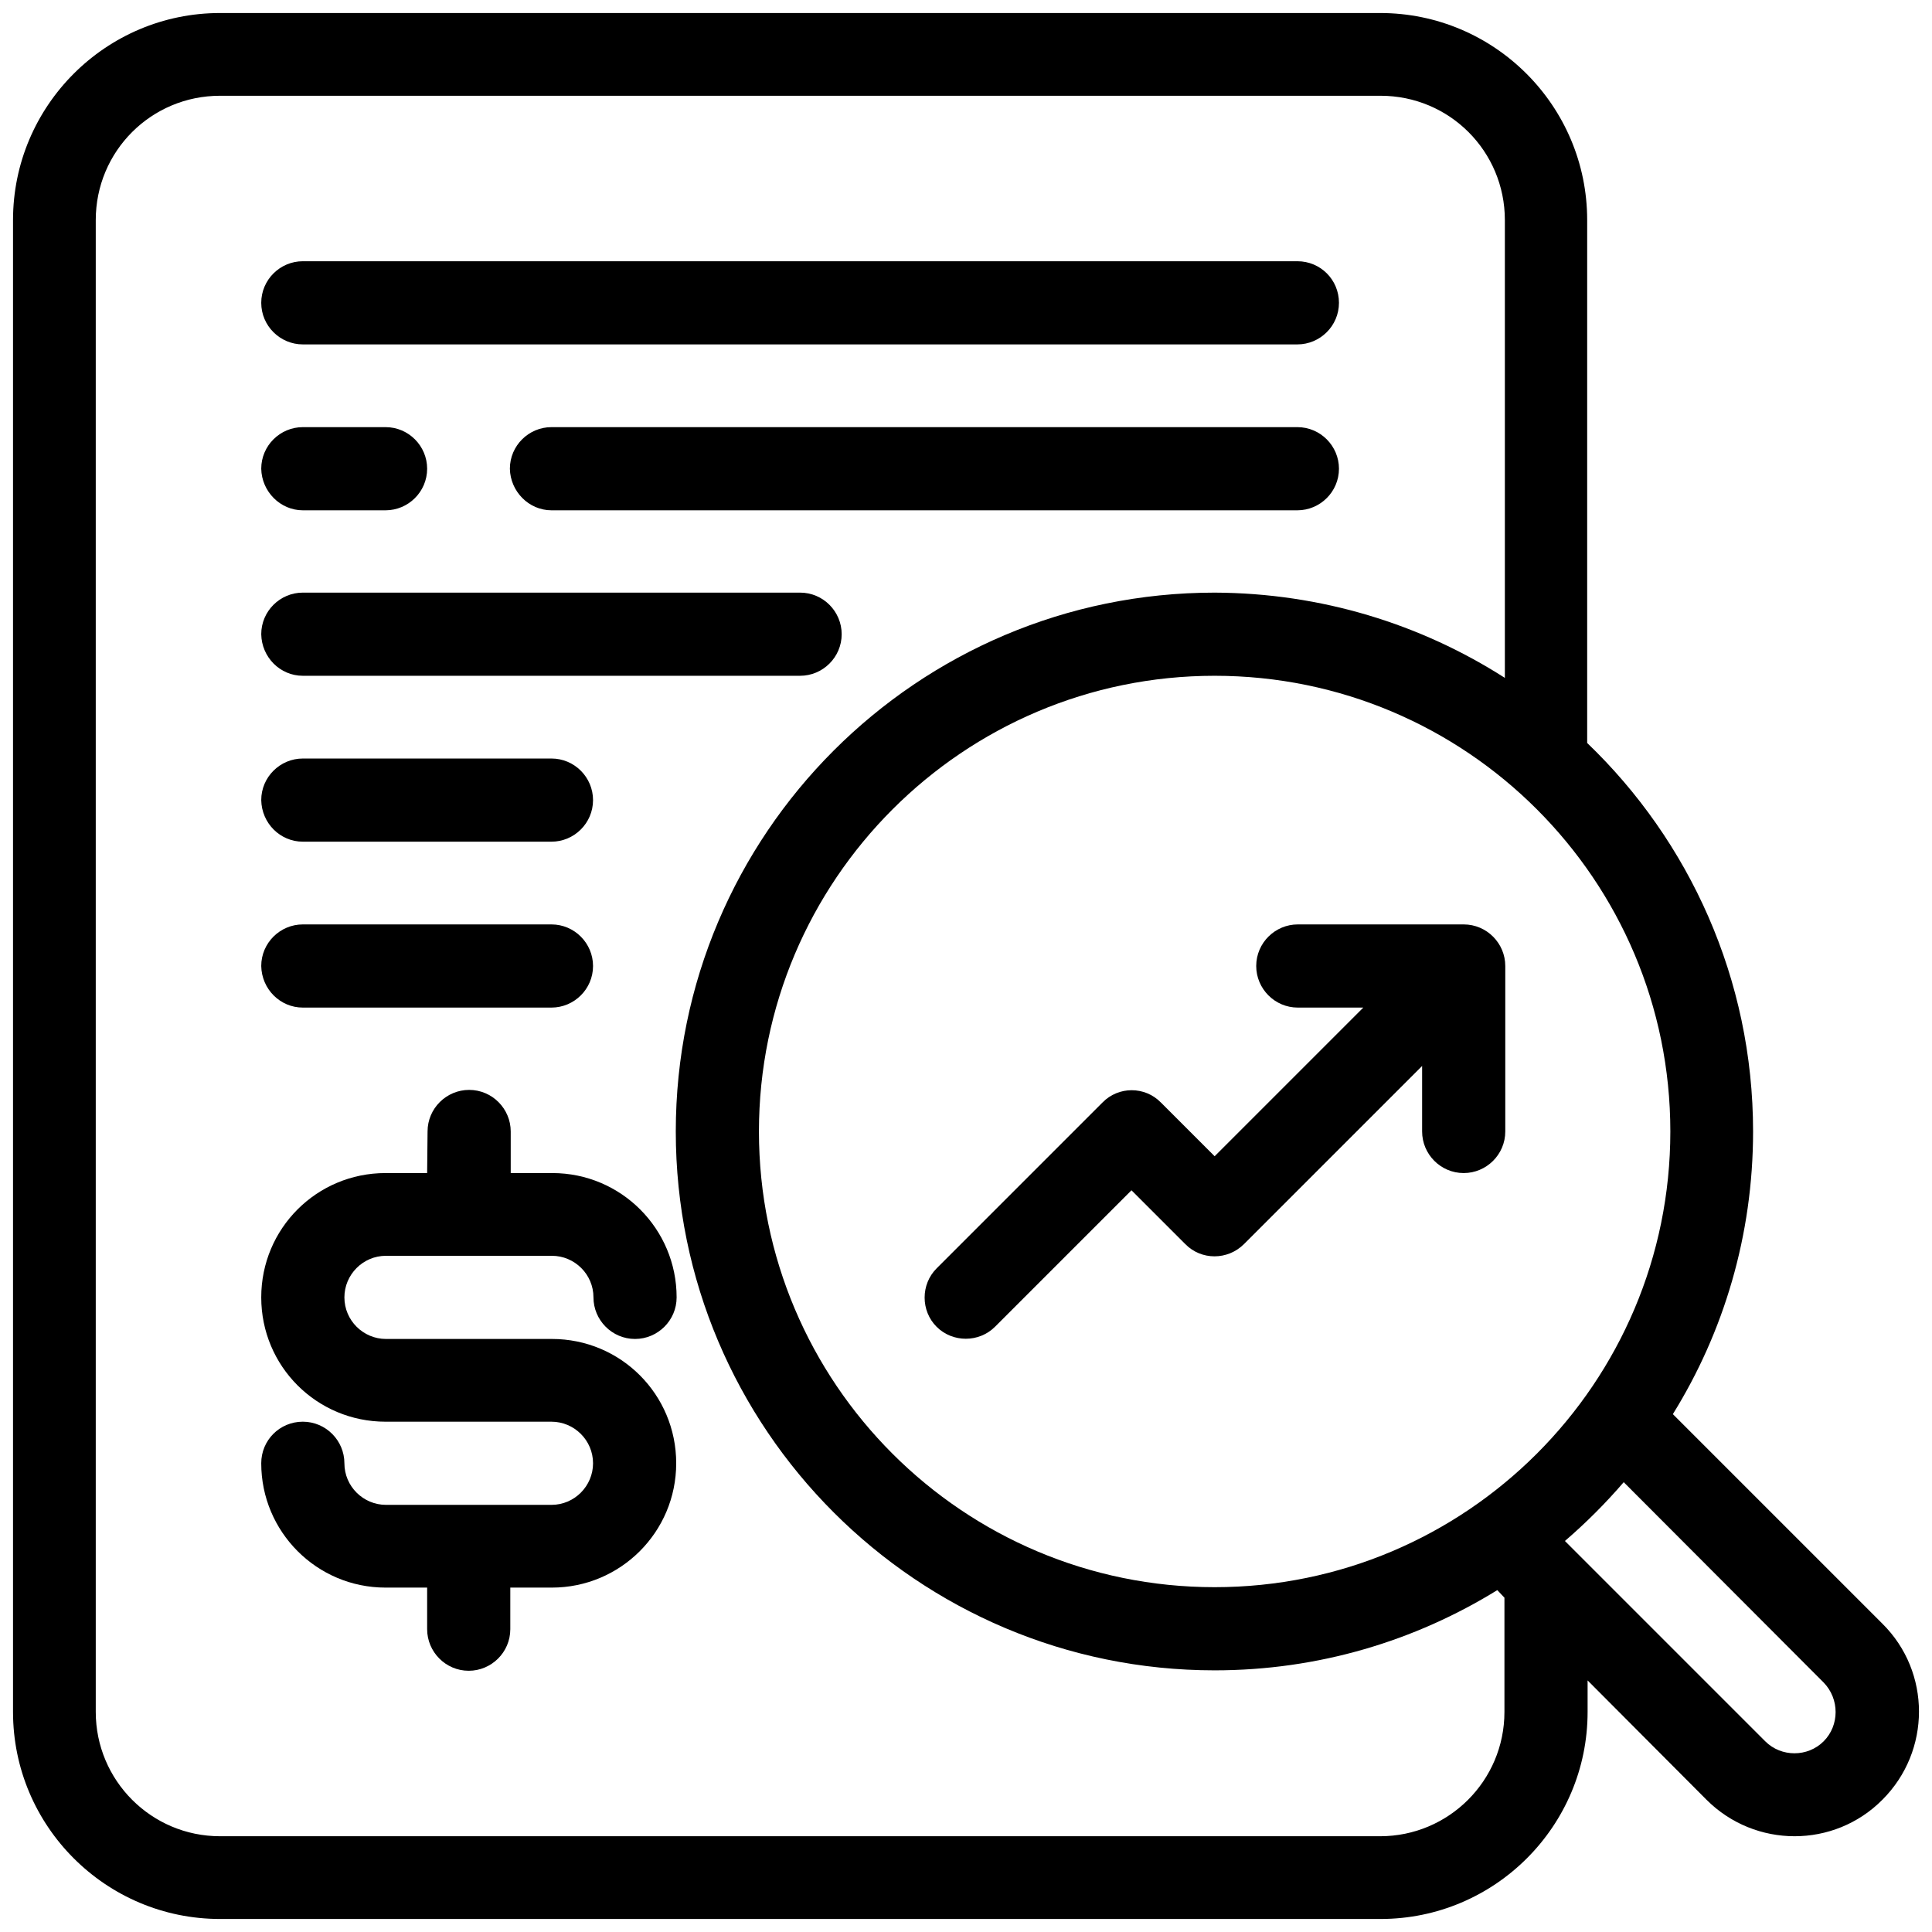
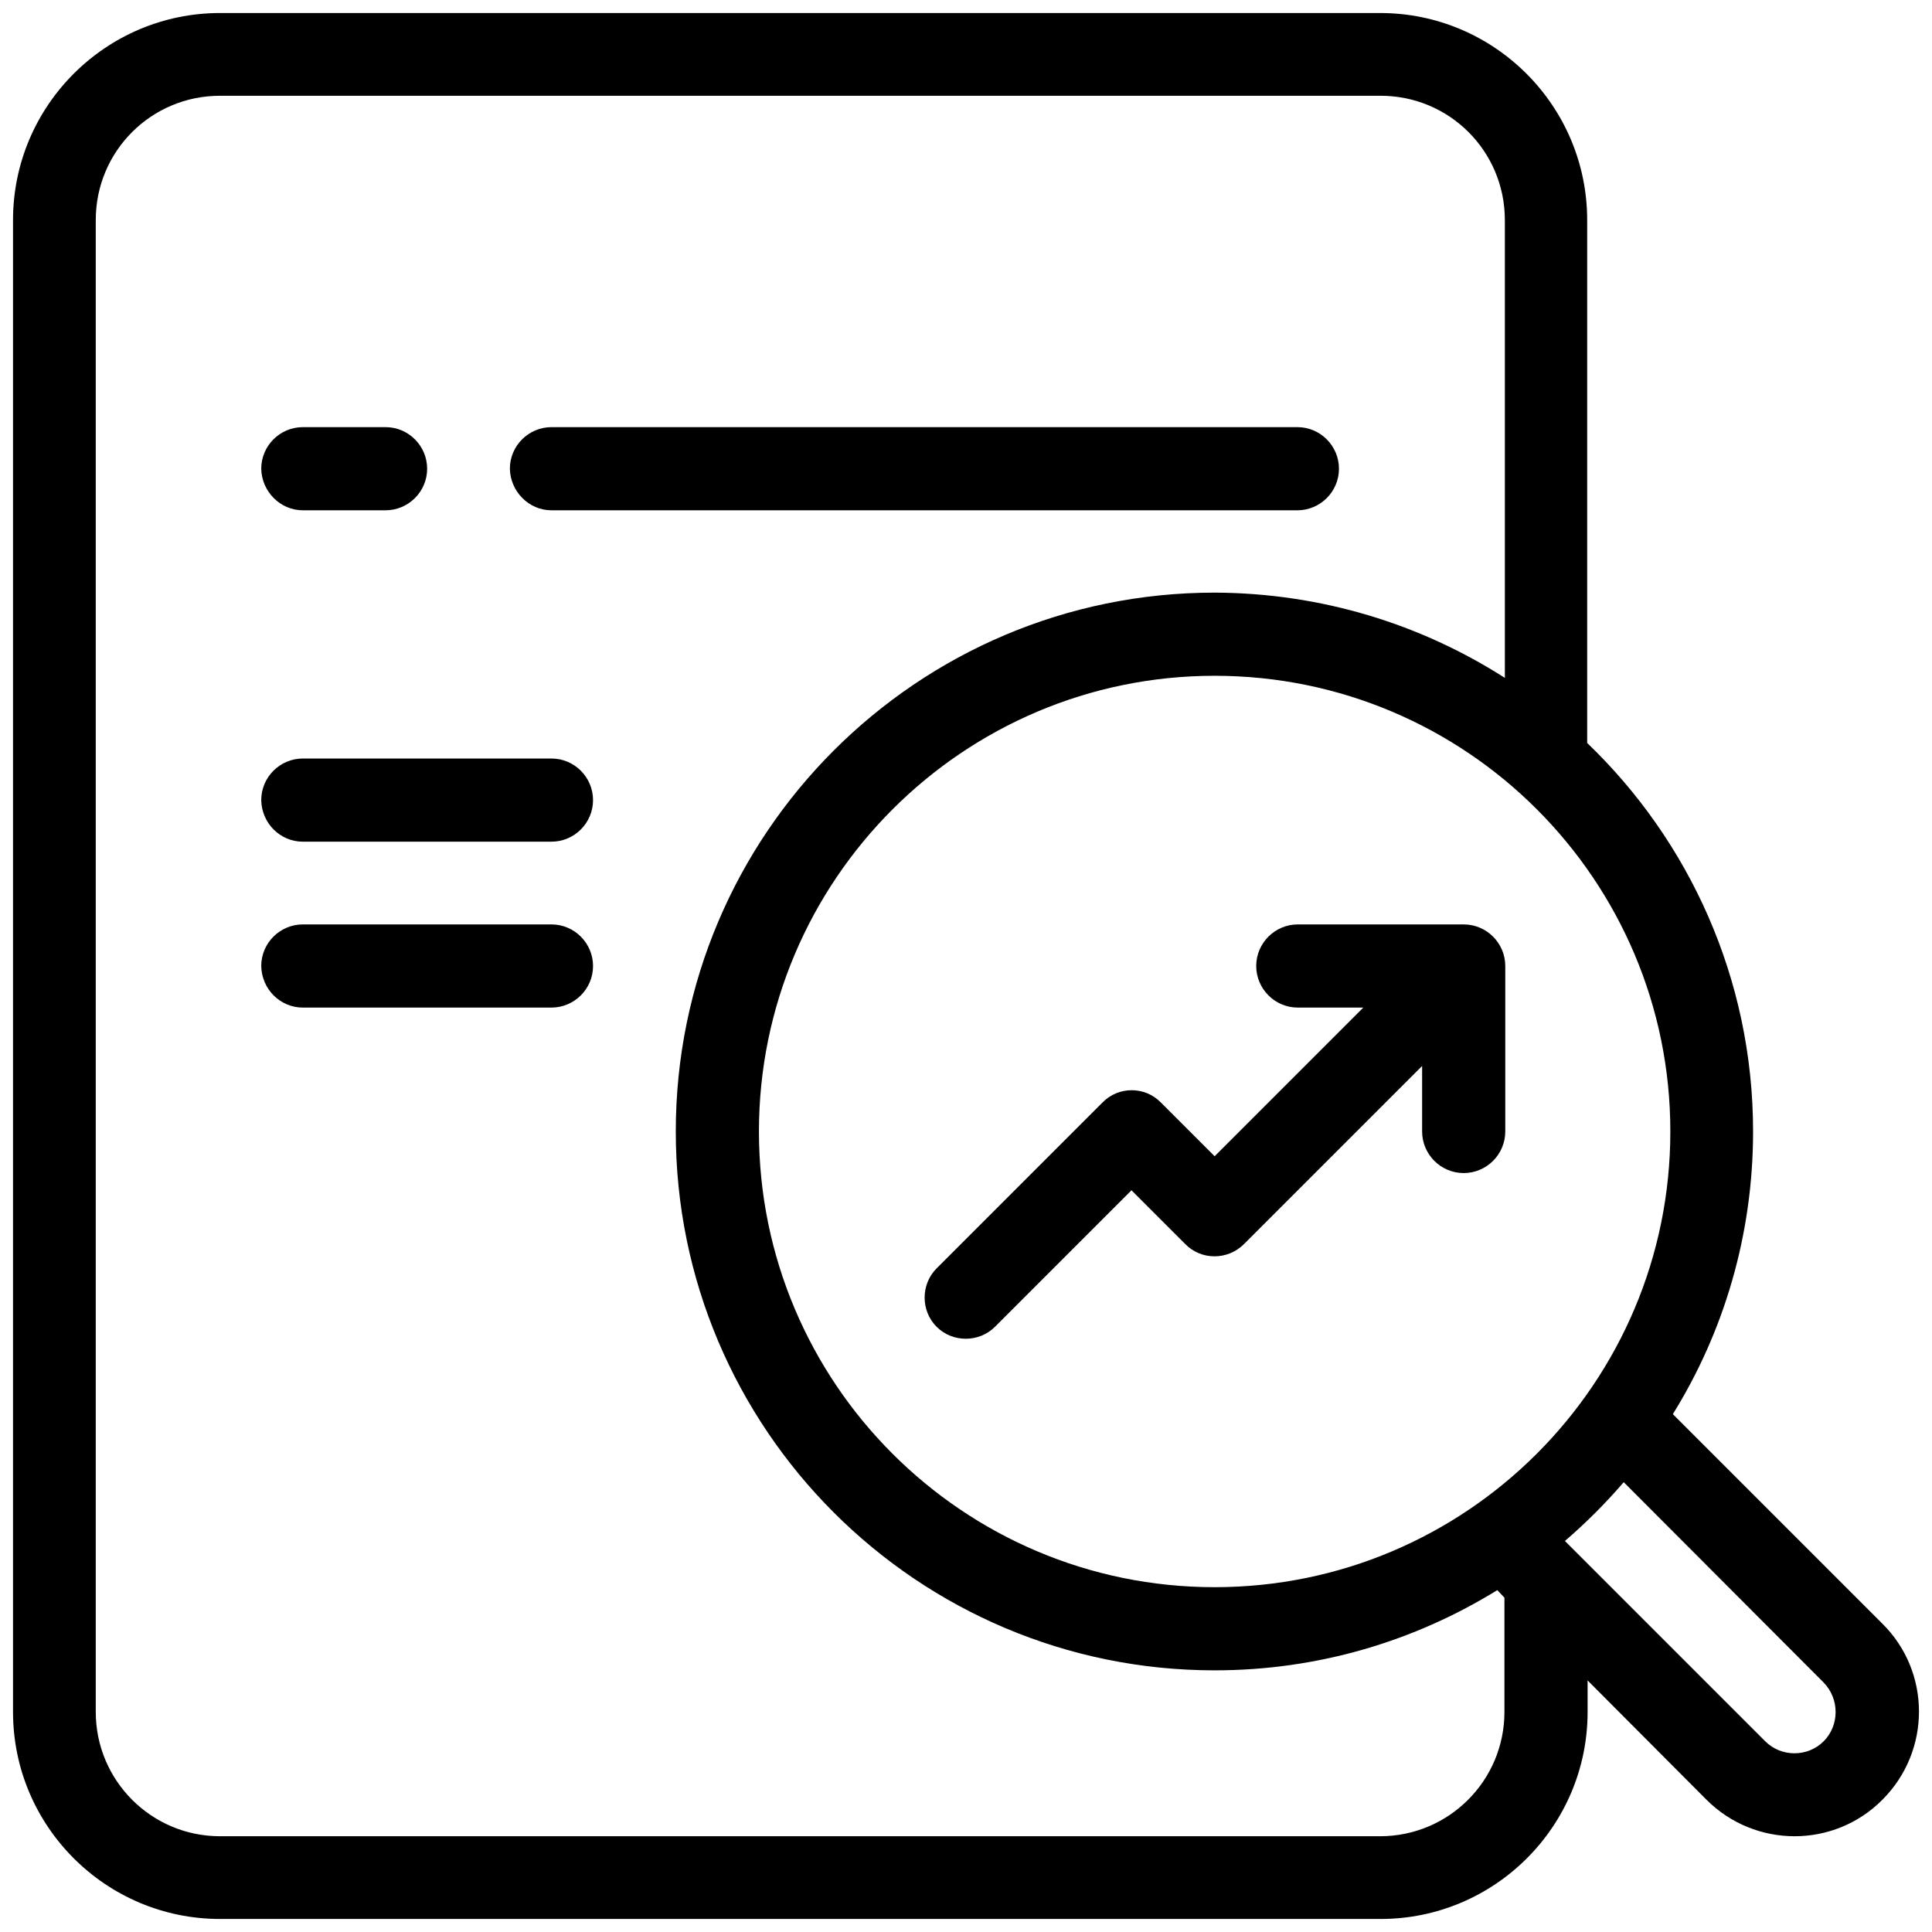
<svg xmlns="http://www.w3.org/2000/svg" version="1.1" id="Layer_1" x="0px" y="0px" viewBox="0 0 460 460" style="enable-background:new 0 0 460 460;" xml:space="preserve">
  <style type="text/css">
	.st0{fill-rule:evenodd;clip-rule:evenodd;}
</style>
  <g>
-     <path class="st0" d="M101.7,279.3h-9.9c-16.4,0-29.6,13.2-29.6,29.6c0,16.4,13.2,29.6,29.6,29.6h39.5c5.4,0,9.9,4.4,9.9,9.9   c0,5.4-4.4,9.9-9.9,9.9H91.9c-5.4,0-9.9-4.4-9.9-9.9c0-5.4-4.4-9.9-9.9-9.9s-9.9,4.4-9.9,9.9c0,16.3,13.2,29.6,29.6,29.6h9.9v9.9   c0,5.4,4.4,9.9,9.9,9.9c5.4,0,9.9-4.4,9.9-9.9V378h9.9c16.3,0,29.6-13.2,29.6-29.6c0-16.4-13.2-29.6-29.6-29.6H91.9   c-5.4,0-9.9-4.4-9.9-9.9c0-5.4,4.4-9.9,9.9-9.9h39.5c5.4,0,9.9,4.4,9.9,9.9c0,5.4,4.4,9.9,9.9,9.9c5.4,0,9.9-4.4,9.9-9.9   c0-16.3-13.2-29.6-29.6-29.6h-9.9v-9.9c0-5.4-4.4-9.9-9.9-9.9c-5.4,0-9.9,4.4-9.9,9.9L101.7,279.3z" />
    <path class="st0" d="M324.6,239.9l-35.4,35.4l-12.8-12.8c-3.8-3.9-10.1-3.9-13.9,0L223,302c-3.8,3.8-3.8,10.1,0,13.9   c3.8,3.8,10.1,3.8,13.9,0l32.5-32.5l12.8,12.8c3.8,3.9,10.1,3.9,14,0l42.4-42.4v15.6c0,5.4,4.4,9.9,9.9,9.9c5.4,0,9.9-4.4,9.9-9.9   V230c0-5.4-4.4-9.9-9.9-9.9h-39.5c-5.4,0-9.9,4.4-9.9,9.9c0,5.4,4.4,9.9,9.9,9.9L324.6,239.9z" />
    <path class="st0" d="M72.1,121.5h19.7c5.4,0,9.9-4.4,9.9-9.9c0-5.4-4.4-9.9-9.9-9.9H72.1c-5.4,0-9.9,4.4-9.9,9.9   C62.3,117,66.7,121.5,72.1,121.5z" />
-     <path class="st0" d="M72.1,82h236.8c5.4,0,9.9-4.4,9.9-9.9s-4.4-9.9-9.9-9.9H72.1c-5.4,0-9.9,4.4-9.9,9.9S66.7,82,72.1,82z" />
    <path class="st0" d="M131.3,121.5h177.6c5.4,0,9.9-4.4,9.9-9.9c0-5.4-4.4-9.9-9.9-9.9H131.3c-5.4,0-9.9,4.4-9.9,9.9   C121.5,117,125.9,121.5,131.3,121.5z" />
-     <path class="st0" d="M72.1,160.9h118.4c5.4,0,9.9-4.4,9.9-9.9c0-5.4-4.4-9.9-9.9-9.9H72.1c-5.4,0-9.9,4.4-9.9,9.9   C62.3,156.5,66.7,160.9,72.1,160.9z" />
-     <path class="st0" d="M72.1,200.4h59.2c5.4,0,9.9-4.4,9.9-9.9c0-5.4-4.4-9.9-9.9-9.9H72.1c-5.4,0-9.9,4.4-9.9,9.9   C62.3,196,66.7,200.4,72.1,200.4L72.1,200.4z" />
+     <path class="st0" d="M72.1,200.4h59.2c5.4,0,9.9-4.4,9.9-9.9c0-5.4-4.4-9.9-9.9-9.9H72.1c-5.4,0-9.9,4.4-9.9,9.9   C62.3,196,66.7,200.4,72.1,200.4z" />
    <path class="st0" d="M72.1,239.9h59.2c5.4,0,9.9-4.4,9.9-9.9c0-5.4-4.4-9.9-9.9-9.9H72.1c-5.4,0-9.9,4.4-9.9,9.9   C62.3,235.5,66.7,239.9,72.1,239.9L72.1,239.9z" />
    <path class="st0" d="M378,400.1v7.5c0,27.2-22.1,49.3-49.3,49.3H52.4c-27.2,0-49.3-22.1-49.3-49.3V52.4c0-27.2,22.1-49.3,49.3-49.3   h276.2c27.2,0,49.3,22.1,49.3,49.3v124.5c24.3,23.3,39.5,56.2,39.5,92.5c0,24.7-7,47.8-19.1,67.3l49.9,49.9   c11.6,11.5,11.6,30.3,0,41.9c-11.5,11.6-30.3,11.6-41.9,0L378,400.1z M358.3,161.4v-109c0-16.4-13.2-29.6-29.6-29.6H52.4   c-16.4,0-29.6,13.2-29.6,29.6v355.2c0,16.3,13.2,29.6,29.6,29.6h276.2c16.3,0,29.6-13.2,29.6-29.6v-27.2l-1.7-1.8   c-19.6,12.1-42.6,19.1-67.3,19.1c-70.8,0-128.3-57.5-128.3-128.3c0-70.8,57.5-128.3,128.3-128.3   C314.6,141.2,338.3,148.6,358.3,161.4L358.3,161.4z M386.6,352.9c-4.3,5-9,9.7-14,14l47.7,47.7c3.8,3.8,10.1,3.8,13.9,0   c3.8-3.8,3.8-10.1,0-14L386.6,352.9z M289.2,160.9c59.9,0,108.5,48.6,108.5,108.5c0,59.9-48.6,108.5-108.5,108.5   c-59.9,0-108.5-48.6-108.5-108.5C180.7,209.6,229.3,160.9,289.2,160.9L289.2,160.9z" />
  </g>
</svg>